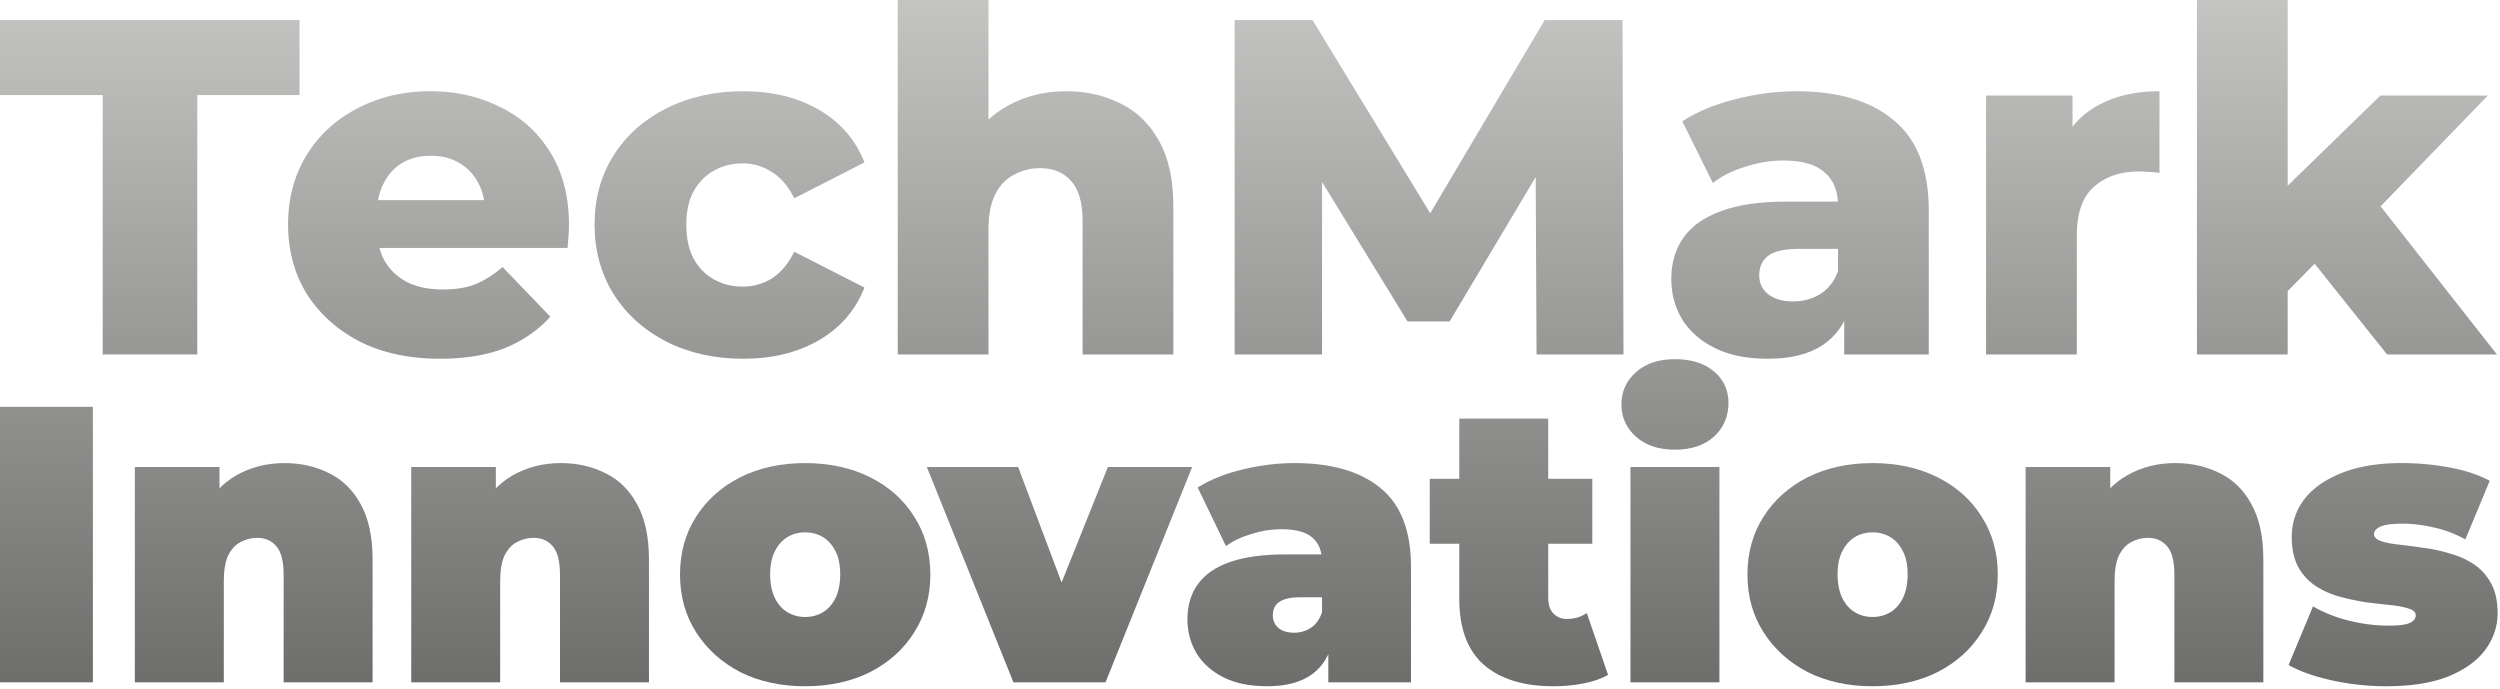
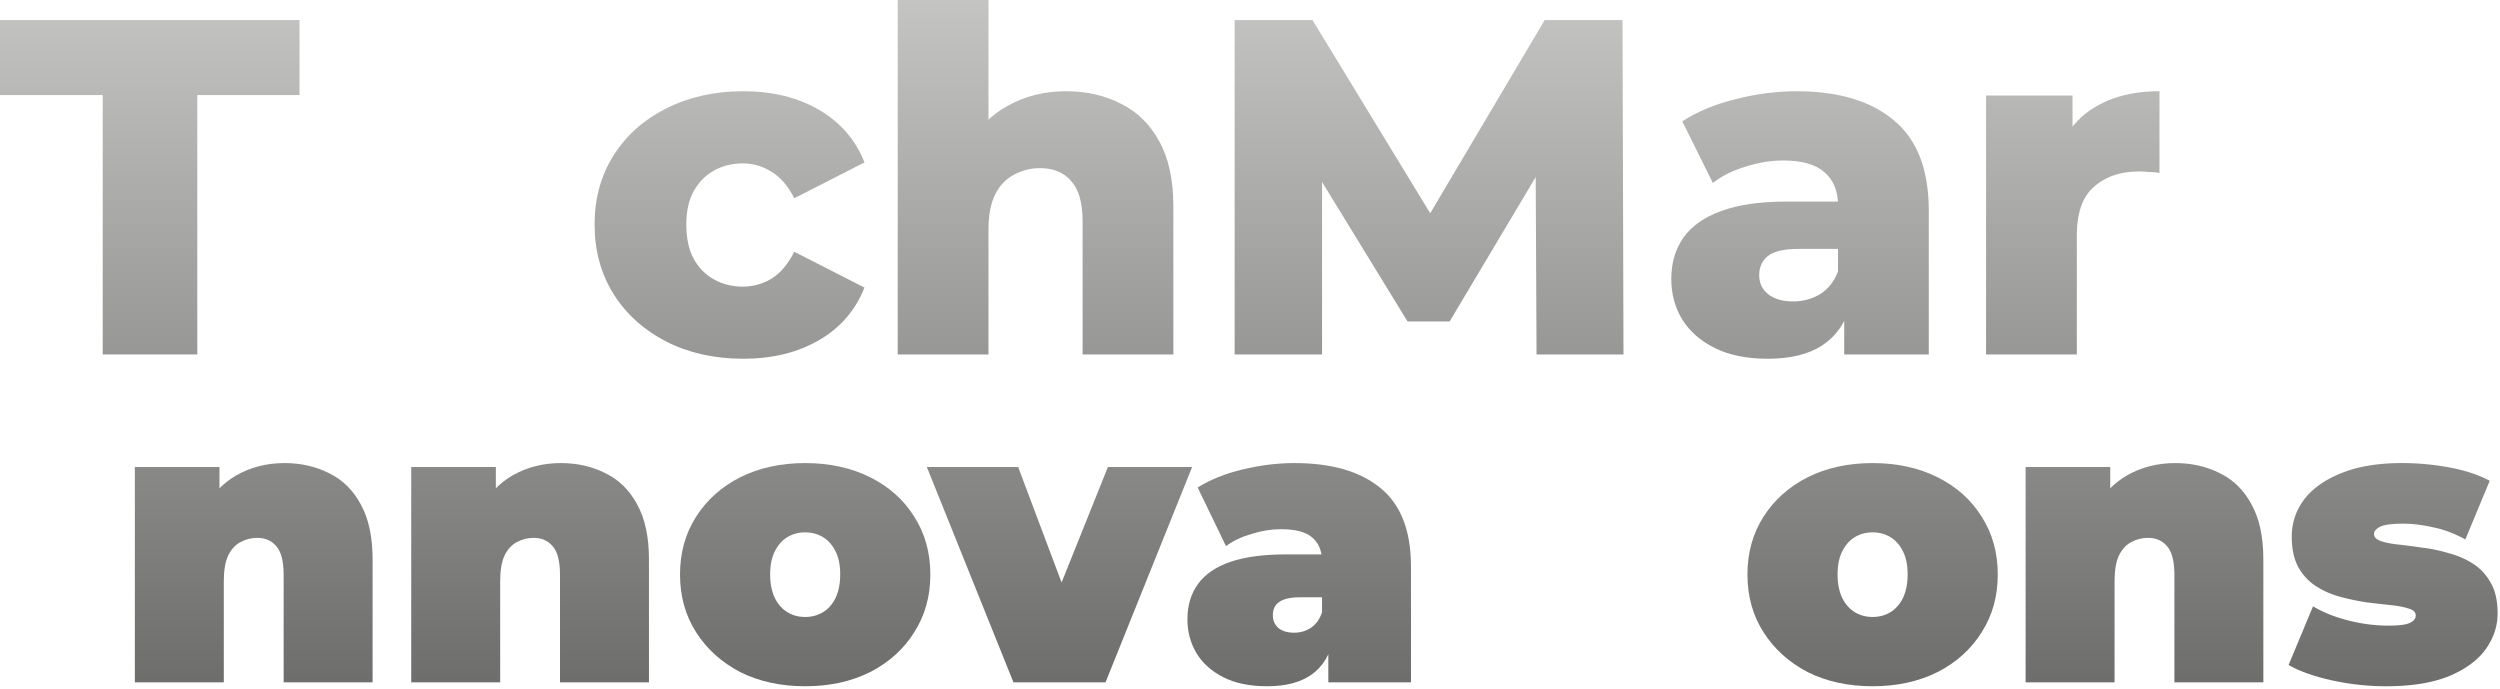
<svg xmlns="http://www.w3.org/2000/svg" width="813" height="224" fill="none">
-   <path fill="url(#a)" d="m738.987 99.733.776-35.264 34.332-33.4h34.953l-38.06 39.303-15.069 12.118-16.932 17.243zm-24.545 15.535V0h29.516v115.268h-29.516zm61.828 0-25.788-32.313 18.331-22.68L812 115.268h-35.73z" />
  <path fill="url(#b)" d="M645.87 115.268V31.07h28.118v24.544l-4.194-6.99c2.486-6.318 6.525-11.03 12.117-14.137 5.593-3.21 12.376-4.816 20.351-4.816v26.565c-1.347-.207-2.538-.31-3.573-.31a28.299 28.299 0 0 0-3.107-.156c-6.007 0-10.875 1.657-14.603 4.97-3.728 3.211-5.593 8.493-5.593 15.846v38.682H645.87z" />
  <path fill="url(#c)" d="M599.743 115.268v-15.69l-2.02-3.884V66.799c0-4.66-1.45-8.233-4.349-10.719-2.797-2.589-7.302-3.883-13.516-3.883-4.039 0-8.129.673-12.272 2.02-4.143 1.242-7.664 3.003-10.564 5.281l-9.942-20.04c4.764-3.107 10.46-5.489 17.088-7.146 6.732-1.76 13.412-2.64 20.04-2.64 13.671 0 24.234 3.158 31.691 9.476 7.56 6.213 11.34 16 11.34 29.36v46.76h-27.496zm-24.856 1.398c-6.731 0-12.427-1.139-17.088-3.418-4.66-2.278-8.233-5.385-10.719-9.321-2.382-3.935-3.573-8.337-3.573-13.204 0-5.178 1.295-9.632 3.884-13.36 2.693-3.832 6.783-6.732 12.272-8.7 5.489-2.07 12.583-3.106 21.283-3.106h19.884v15.379h-15.845c-4.764 0-8.13.777-10.098 2.33-1.864 1.554-2.796 3.625-2.796 6.214 0 2.59.984 4.66 2.952 6.214 1.967 1.553 4.66 2.33 8.078 2.33 3.21 0 6.11-.776 8.699-2.33 2.693-1.657 4.661-4.143 5.903-7.457l4.039 10.875c-1.553 5.799-4.608 10.201-9.165 13.204-4.453 2.9-10.357 4.35-17.71 4.35z" />
  <path fill="url(#d)" d="M401.504 115.268V6.525h25.322l45.05 73.945h-13.36l43.808-73.945h25.322l.311 108.743h-28.273l-.311-65.712h4.816l-32.779 54.993h-13.67l-33.711-54.993h5.903v65.712h-28.428z" />
  <path fill="url(#e)" d="M346.777 29.671c6.524 0 12.427 1.347 17.709 4.04 5.282 2.589 9.425 6.628 12.428 12.117 3.107 5.488 4.661 12.583 4.661 21.282v48.158h-29.516V71.926c0-6.007-1.243-10.357-3.729-13.05-2.382-2.796-5.748-4.194-10.097-4.194-3.107 0-5.955.725-8.545 2.175-2.589 1.346-4.608 3.47-6.058 6.37-1.45 2.9-2.175 6.68-2.175 11.34v40.701h-29.516V0h29.516v54.993l-6.835-6.99c3.21-6.111 7.612-10.668 13.204-13.671 5.593-3.107 11.91-4.66 18.953-4.66z" />
  <path fill="url(#f)" d="M241.671 116.666c-9.321 0-17.658-1.864-25.011-5.593-7.25-3.728-12.946-8.854-17.088-15.379-4.143-6.628-6.214-14.188-6.214-22.68 0-8.493 2.071-16.001 6.214-22.526 4.142-6.525 9.838-11.6 17.088-15.224 7.353-3.729 15.69-5.593 25.011-5.593 9.528 0 17.761 2.02 24.7 6.059s11.858 9.735 14.758 17.088L258.293 64.47c-1.968-3.935-4.401-6.783-7.301-8.544-2.9-1.864-6.059-2.796-9.476-2.796-3.418 0-6.525.777-9.321 2.33-2.796 1.553-5.023 3.832-6.68 6.835-1.554 2.9-2.33 6.473-2.33 10.72 0 4.349.776 8.026 2.33 11.029 1.657 3.003 3.884 5.282 6.68 6.835 2.796 1.554 5.903 2.33 9.321 2.33 3.417 0 6.576-.88 9.476-2.64 2.9-1.865 5.333-4.764 7.301-8.7l22.836 11.651c-2.9 7.353-7.819 13.049-14.758 17.088-6.939 4.039-15.172 6.059-24.7 6.059z" />
-   <path fill="url(#g)" d="M143.087 116.666c-9.942 0-18.642-1.864-26.098-5.593-7.353-3.832-13.101-9.01-17.244-15.534-4.039-6.629-6.058-14.137-6.058-22.526s1.967-15.845 5.903-22.37c4.039-6.628 9.58-11.754 16.622-15.38 7.042-3.727 14.965-5.592 23.768-5.592 8.285 0 15.846 1.71 22.681 5.127 6.835 3.314 12.272 8.233 16.311 14.758 4.039 6.524 6.059 14.447 6.059 23.768a47.48 47.48 0 0 1-.155 3.573 285.78 285.78 0 0 1-.311 3.728h-66.644V65.091h50.954l-11.185 4.35c.103-3.833-.622-7.147-2.175-9.943-1.45-2.796-3.521-4.971-6.214-6.524-2.589-1.554-5.644-2.33-9.165-2.33-3.522 0-6.629.776-9.321 2.33-2.589 1.553-4.609 3.78-6.059 6.68-1.45 2.796-2.175 6.11-2.175 9.942V74.1c0 4.142.829 7.715 2.486 10.719 1.76 3.003 4.246 5.333 7.457 6.99 3.21 1.554 7.042 2.33 11.495 2.33 4.143 0 7.664-.57 10.564-1.708 3.003-1.243 5.955-3.107 8.855-5.593l15.534 16.156c-4.039 4.454-9.01 7.871-14.913 10.253-5.903 2.279-12.894 3.418-20.972 3.418z" />
  <path fill="url(#h)" d="M33.4 115.268V30.914H0V6.524h97.403v24.39H64.158v84.354H33.4z" />
  <path fill="url(#i)" d="M775.996 223.168c-5.973 0-11.861-.64-17.664-1.92-5.803-1.28-10.496-2.944-14.08-4.992l7.936-19.072c3.328 1.963 7.168 3.499 11.52 4.608 4.437 1.11 8.747 1.664 12.928 1.664 3.499 0 5.845-.299 7.04-.896 1.28-.597 1.92-1.408 1.92-2.432s-.725-1.749-2.176-2.176c-1.451-.512-3.371-.896-5.76-1.152a757.105 757.105 0 0 1-7.936-.896 80.662 80.662 0 0 1-8.576-1.792c-2.901-.768-5.547-1.92-7.936-3.456-2.389-1.536-4.309-3.584-5.76-6.144-1.451-2.645-2.176-5.973-2.176-9.984 0-4.437 1.323-8.448 3.968-12.032 2.731-3.584 6.741-6.443 12.032-8.576 5.376-2.219 11.989-3.328 19.84-3.328 5.12 0 10.24.469 15.36 1.408 5.12.939 9.515 2.39 13.184 4.352l-7.936 19.072c-3.584-1.963-7.125-3.285-10.624-3.968-3.413-.768-6.613-1.152-9.6-1.152-3.669 0-6.187.342-7.552 1.024-1.28.683-1.92 1.451-1.92 2.304 0 1.024.725 1.792 2.176 2.304 1.451.512 3.371.896 5.76 1.152 2.389.256 4.992.598 7.808 1.024 2.901.341 5.76.939 8.576 1.792 2.901.768 5.547 1.92 7.936 3.456 2.389 1.536 4.309 3.627 5.76 6.272 1.451 2.56 2.176 5.845 2.176 9.856 0 4.181-1.323 8.107-3.968 11.776-2.645 3.584-6.656 6.486-12.032 8.704-5.376 2.134-12.117 3.2-20.224 3.2z" />
  <path fill="url(#j)" d="M707.369 150.592c5.376 0 10.24 1.109 14.592 3.328 4.352 2.133 7.765 5.504 10.24 10.112 2.56 4.608 3.84 10.581 3.84 17.92v39.936h-28.928v-34.944c0-4.352-.768-7.424-2.304-9.216-1.536-1.877-3.627-2.816-6.272-2.816-1.963 0-3.797.469-5.504 1.408-1.621.853-2.944 2.304-3.968 4.352-.939 2.048-1.408 4.822-1.408 8.32v32.896h-28.928v-70.016h27.52v20.48l-5.504-5.888c2.731-5.29 6.4-9.259 11.008-11.904 4.693-2.645 9.899-3.968 15.616-3.968z" />
  <path fill="url(#k)" d="M608.971 223.168c-7.936 0-14.976-1.536-21.12-4.608-6.059-3.157-10.837-7.466-14.336-12.928-3.499-5.461-5.248-11.733-5.248-18.816 0-7.083 1.749-13.354 5.248-18.816 3.499-5.461 8.277-9.728 14.336-12.8 6.144-3.072 13.184-4.608 21.12-4.608 7.936 0 14.976 1.536 21.12 4.608 6.144 3.072 10.923 7.339 14.336 12.8 3.499 5.462 5.248 11.733 5.248 18.816 0 7.083-1.749 13.355-5.248 18.816-3.413 5.462-8.192 9.771-14.336 12.928-6.144 3.072-13.184 4.608-21.12 4.608zm0-22.528c2.133 0 4.053-.512 5.76-1.536 1.707-1.024 3.072-2.56 4.096-4.608 1.024-2.133 1.536-4.693 1.536-7.68 0-3.072-.512-5.589-1.536-7.552-1.024-2.048-2.389-3.584-4.096-4.608-1.707-1.024-3.627-1.536-5.76-1.536s-4.053.512-5.76 1.536c-1.707 1.024-3.072 2.56-4.096 4.608-1.024 1.963-1.536 4.48-1.536 7.552 0 2.987.512 5.547 1.536 7.68 1.024 2.048 2.389 3.584 4.096 4.608 1.707 1.024 3.627 1.536 5.76 1.536z" />
-   <path fill="url(#l)" d="M530.229 221.888v-70.016h28.928v70.016h-28.928zm14.464-75.648c-5.291 0-9.515-1.408-12.672-4.224-3.157-2.816-4.736-6.314-4.736-10.496 0-4.181 1.579-7.68 4.736-10.496 3.157-2.816 7.381-4.224 12.672-4.224s9.515 1.323 12.672 3.968c3.157 2.646 4.736 6.059 4.736 10.24 0 4.438-1.579 8.107-4.736 11.008-3.157 2.816-7.381 4.224-12.672 4.224z" />
-   <path fill="url(#m)" d="M505.146 223.168c-9.643 0-17.152-2.304-22.528-6.912-5.376-4.693-8.064-11.861-8.064-21.504v-58.624h28.928v58.368c0 2.134.555 3.798 1.664 4.992 1.195 1.195 2.645 1.792 4.352 1.792 2.475 0 4.651-.64 6.528-1.92l6.912 20.096c-2.219 1.28-4.907 2.219-8.064 2.816-3.072.598-6.315.896-9.728.896zm-40.192-46.336v-21.12h52.864v21.12h-52.864z" />
  <path fill="url(#n)" d="M431.972 221.888v-12.416l-2.048-3.328v-23.552c0-3.413-1.067-6.016-3.2-7.808-2.048-1.792-5.419-2.688-10.112-2.688-3.157 0-6.357.512-9.6 1.536-3.243.939-6.016 2.261-8.32 3.968l-9.216-19.072c4.096-2.56 9.003-4.523 14.72-5.888 5.717-1.365 11.307-2.048 16.768-2.048 12.032 0 21.333 2.688 27.904 8.064 6.656 5.376 9.984 13.909 9.984 25.6v37.632h-26.88zm-19.84 1.28c-5.717 0-10.496-.981-14.336-2.944-3.84-1.962-6.741-4.565-8.704-7.808-1.963-3.328-2.944-6.997-2.944-11.008 0-4.522 1.152-8.362 3.456-11.52 2.304-3.157 5.803-5.546 10.496-7.168 4.779-1.621 10.795-2.432 18.048-2.432h14.592v13.952h-9.984c-3.072 0-5.333.512-6.784 1.536-1.365.939-2.048 2.39-2.048 4.352 0 1.622.597 2.987 1.792 4.096 1.28 1.024 2.987 1.536 5.12 1.536 1.963 0 3.755-.512 5.376-1.536 1.707-1.109 2.944-2.816 3.712-5.12l3.712 8.576c-1.109 5.206-3.456 9.088-7.04 11.648-3.584 2.56-8.405 3.84-14.464 3.84z" />
  <path fill="url(#o)" d="m329.569 221.888-28.16-70.016h29.696l21.376 56.832h-14.976l22.784-56.832h27.392l-28.16 70.016h-29.952z" />
  <path fill="url(#p)" d="M261.846 223.168c-7.936 0-14.976-1.536-21.12-4.608-6.059-3.157-10.837-7.466-14.336-12.928-3.499-5.461-5.248-11.733-5.248-18.816 0-7.083 1.749-13.354 5.248-18.816 3.499-5.461 8.277-9.728 14.336-12.8 6.144-3.072 13.184-4.608 21.12-4.608 7.936 0 14.976 1.536 21.12 4.608 6.144 3.072 10.923 7.339 14.336 12.8 3.499 5.462 5.248 11.733 5.248 18.816 0 7.083-1.749 13.355-5.248 18.816-3.413 5.462-8.192 9.771-14.336 12.928-6.144 3.072-13.184 4.608-21.12 4.608zm0-22.528c2.133 0 4.053-.512 5.76-1.536 1.707-1.024 3.072-2.56 4.096-4.608 1.024-2.133 1.536-4.693 1.536-7.68 0-3.072-.512-5.589-1.536-7.552-1.024-2.048-2.389-3.584-4.096-4.608-1.707-1.024-3.627-1.536-5.76-1.536s-4.053.512-5.76 1.536c-1.707 1.024-3.072 2.56-4.096 4.608-1.024 1.963-1.536 4.48-1.536 7.552 0 2.987.512 5.547 1.536 7.68 1.024 2.048 2.389 3.584 4.096 4.608 1.707 1.024 3.627 1.536 5.76 1.536z" />
  <path fill="url(#q)" d="M182.369 150.592c5.376 0 10.24 1.109 14.592 3.328 4.352 2.133 7.765 5.504 10.24 10.112 2.56 4.608 3.84 10.581 3.84 17.92v39.936h-28.928v-34.944c0-4.352-.768-7.424-2.304-9.216-1.536-1.877-3.627-2.816-6.272-2.816-1.963 0-3.797.469-5.504 1.408-1.621.853-2.944 2.304-3.968 4.352-.939 2.048-1.408 4.822-1.408 8.32v32.896h-28.928v-70.016h27.52v20.48l-5.504-5.888c2.731-5.29 6.4-9.259 11.008-11.904 4.693-2.645 9.899-3.968 15.616-3.968z" />
  <path fill="url(#r)" d="M92.494 150.592c5.376 0 10.24 1.109 14.592 3.328 4.352 2.133 7.765 5.504 10.24 10.112 2.56 4.608 3.84 10.581 3.84 17.92v39.936H92.238v-34.944c0-4.352-.768-7.424-2.304-9.216-1.536-1.877-3.627-2.816-6.272-2.816-1.963 0-3.797.469-5.504 1.408-1.621.853-2.944 2.304-3.968 4.352-.939 2.048-1.408 4.822-1.408 8.32v32.896H43.854v-70.016h27.52v20.48l-5.504-5.888c2.73-5.29 6.4-9.259 11.008-11.904 4.693-2.645 9.899-3.968 15.616-3.968z" />
-   <path fill="url(#s)" d="M0 221.888v-89.6h30.208v89.6H0z" />
  <defs>
    <linearGradient id="a" x1="406.11" x2="406.11" y1="0" y2="223.168" gradientUnits="userSpaceOnUse">
      <stop stop-color="#C4C4C2" />
      <stop offset="1" stop-color="#6D6D6C" />
    </linearGradient>
    <linearGradient id="b" x1="406.11" x2="406.11" y1="0" y2="223.168" gradientUnits="userSpaceOnUse">
      <stop stop-color="#C4C4C2" />
      <stop offset="1" stop-color="#6D6D6C" />
    </linearGradient>
    <linearGradient id="c" x1="406.11" x2="406.11" y1="0" y2="223.168" gradientUnits="userSpaceOnUse">
      <stop stop-color="#C4C4C2" />
      <stop offset="1" stop-color="#6D6D6C" />
    </linearGradient>
    <linearGradient id="d" x1="406.11" x2="406.11" y1="0" y2="223.168" gradientUnits="userSpaceOnUse">
      <stop stop-color="#C4C4C2" />
      <stop offset="1" stop-color="#6D6D6C" />
    </linearGradient>
    <linearGradient id="e" x1="406.11" x2="406.11" y1="0" y2="223.168" gradientUnits="userSpaceOnUse">
      <stop stop-color="#C4C4C2" />
      <stop offset="1" stop-color="#6D6D6C" />
    </linearGradient>
    <linearGradient id="f" x1="406.11" x2="406.11" y1="0" y2="223.168" gradientUnits="userSpaceOnUse">
      <stop stop-color="#C4C4C2" />
      <stop offset="1" stop-color="#6D6D6C" />
    </linearGradient>
    <linearGradient id="g" x1="406.11" x2="406.11" y1="0" y2="223.168" gradientUnits="userSpaceOnUse">
      <stop stop-color="#C4C4C2" />
      <stop offset="1" stop-color="#6D6D6C" />
    </linearGradient>
    <linearGradient id="h" x1="406.11" x2="406.11" y1="0" y2="223.168" gradientUnits="userSpaceOnUse">
      <stop stop-color="#C4C4C2" />
      <stop offset="1" stop-color="#6D6D6C" />
    </linearGradient>
    <linearGradient id="i" x1="406.11" x2="406.11" y1="0" y2="223.168" gradientUnits="userSpaceOnUse">
      <stop stop-color="#C4C4C2" />
      <stop offset="1" stop-color="#6D6D6C" />
    </linearGradient>
    <linearGradient id="j" x1="406.11" x2="406.11" y1="0" y2="223.168" gradientUnits="userSpaceOnUse">
      <stop stop-color="#C4C4C2" />
      <stop offset="1" stop-color="#6D6D6C" />
    </linearGradient>
    <linearGradient id="k" x1="406.11" x2="406.11" y1="0" y2="223.168" gradientUnits="userSpaceOnUse">
      <stop stop-color="#C4C4C2" />
      <stop offset="1" stop-color="#6D6D6C" />
    </linearGradient>
    <linearGradient id="l" x1="406.11" x2="406.11" y1="0" y2="223.168" gradientUnits="userSpaceOnUse">
      <stop stop-color="#C4C4C2" />
      <stop offset="1" stop-color="#6D6D6C" />
    </linearGradient>
    <linearGradient id="m" x1="406.11" x2="406.11" y1="0" y2="223.168" gradientUnits="userSpaceOnUse">
      <stop stop-color="#C4C4C2" />
      <stop offset="1" stop-color="#6D6D6C" />
    </linearGradient>
    <linearGradient id="n" x1="406.11" x2="406.11" y1="0" y2="223.168" gradientUnits="userSpaceOnUse">
      <stop stop-color="#C4C4C2" />
      <stop offset="1" stop-color="#6D6D6C" />
    </linearGradient>
    <linearGradient id="o" x1="406.11" x2="406.11" y1="0" y2="223.168" gradientUnits="userSpaceOnUse">
      <stop stop-color="#C4C4C2" />
      <stop offset="1" stop-color="#6D6D6C" />
    </linearGradient>
    <linearGradient id="p" x1="406.11" x2="406.11" y1="0" y2="223.168" gradientUnits="userSpaceOnUse">
      <stop stop-color="#C4C4C2" />
      <stop offset="1" stop-color="#6D6D6C" />
    </linearGradient>
    <linearGradient id="q" x1="406.11" x2="406.11" y1="0" y2="223.168" gradientUnits="userSpaceOnUse">
      <stop stop-color="#C4C4C2" />
      <stop offset="1" stop-color="#6D6D6C" />
    </linearGradient>
    <linearGradient id="r" x1="406.11" x2="406.11" y1="0" y2="223.168" gradientUnits="userSpaceOnUse">
      <stop stop-color="#C4C4C2" />
      <stop offset="1" stop-color="#6D6D6C" />
    </linearGradient>
    <linearGradient id="s" x1="406.11" x2="406.11" y1="0" y2="223.168" gradientUnits="userSpaceOnUse">
      <stop stop-color="#C4C4C2" />
      <stop offset="1" stop-color="#6D6D6C" />
    </linearGradient>
  </defs>
</svg>